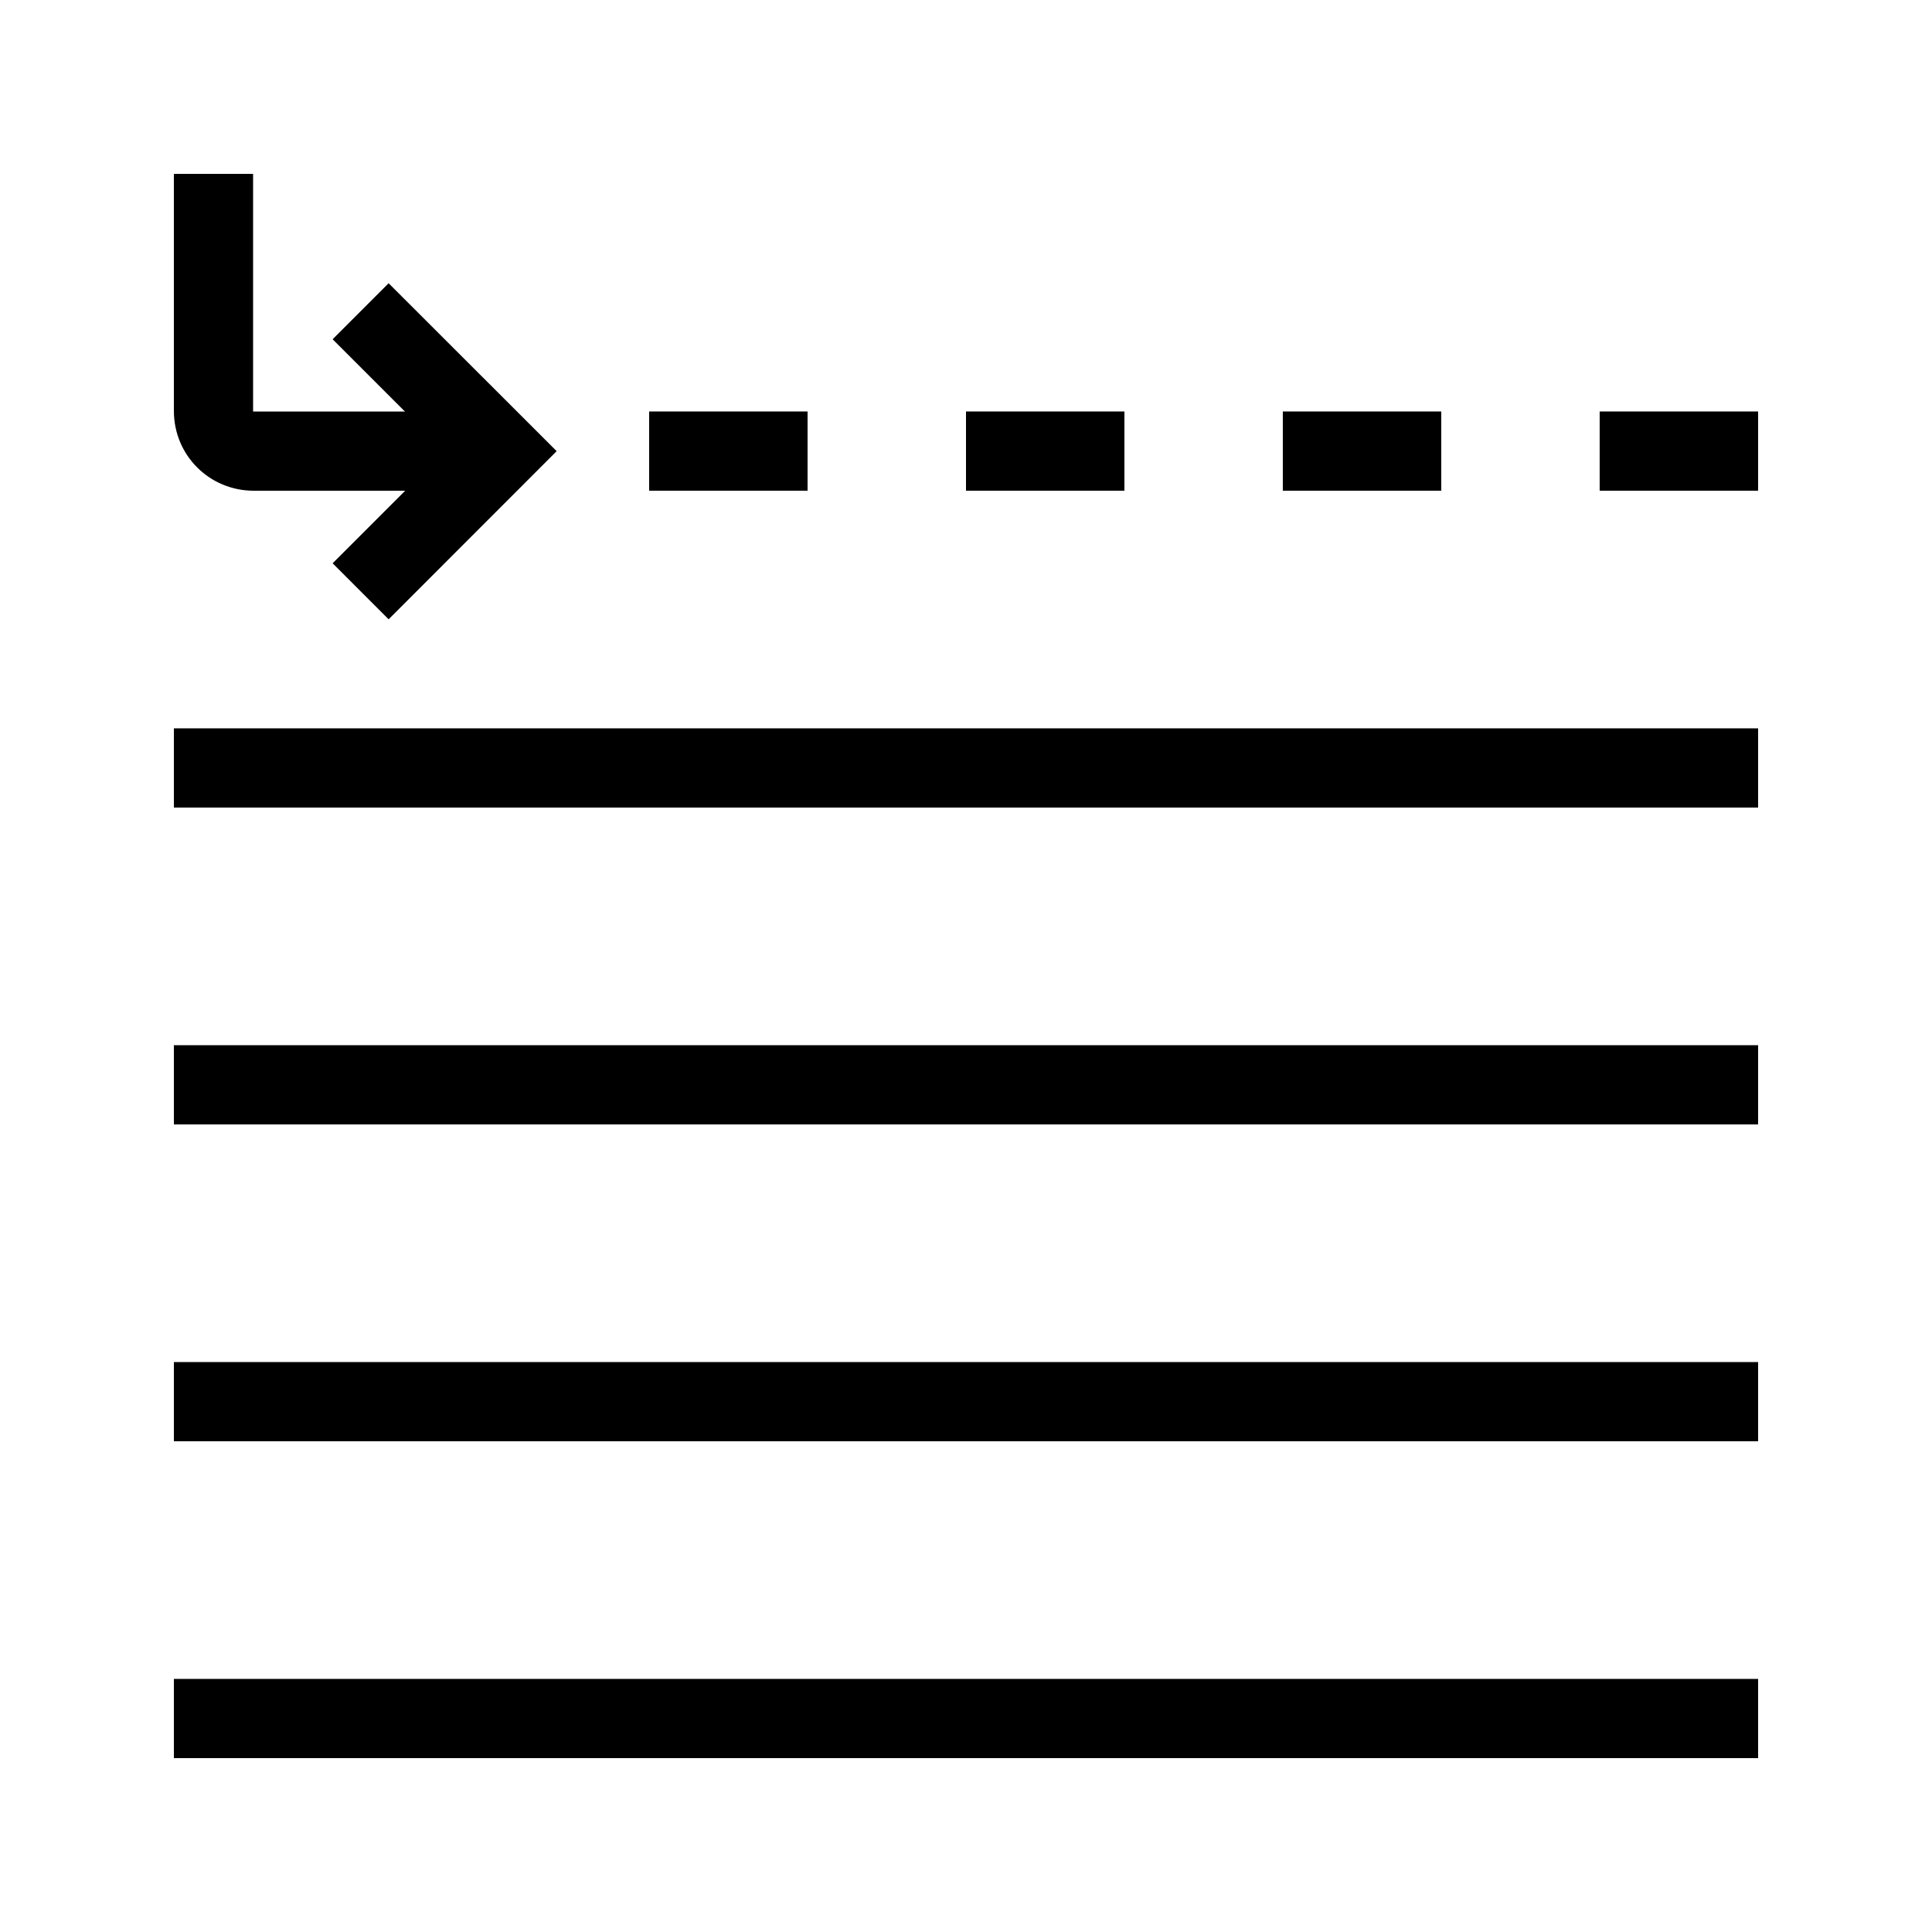
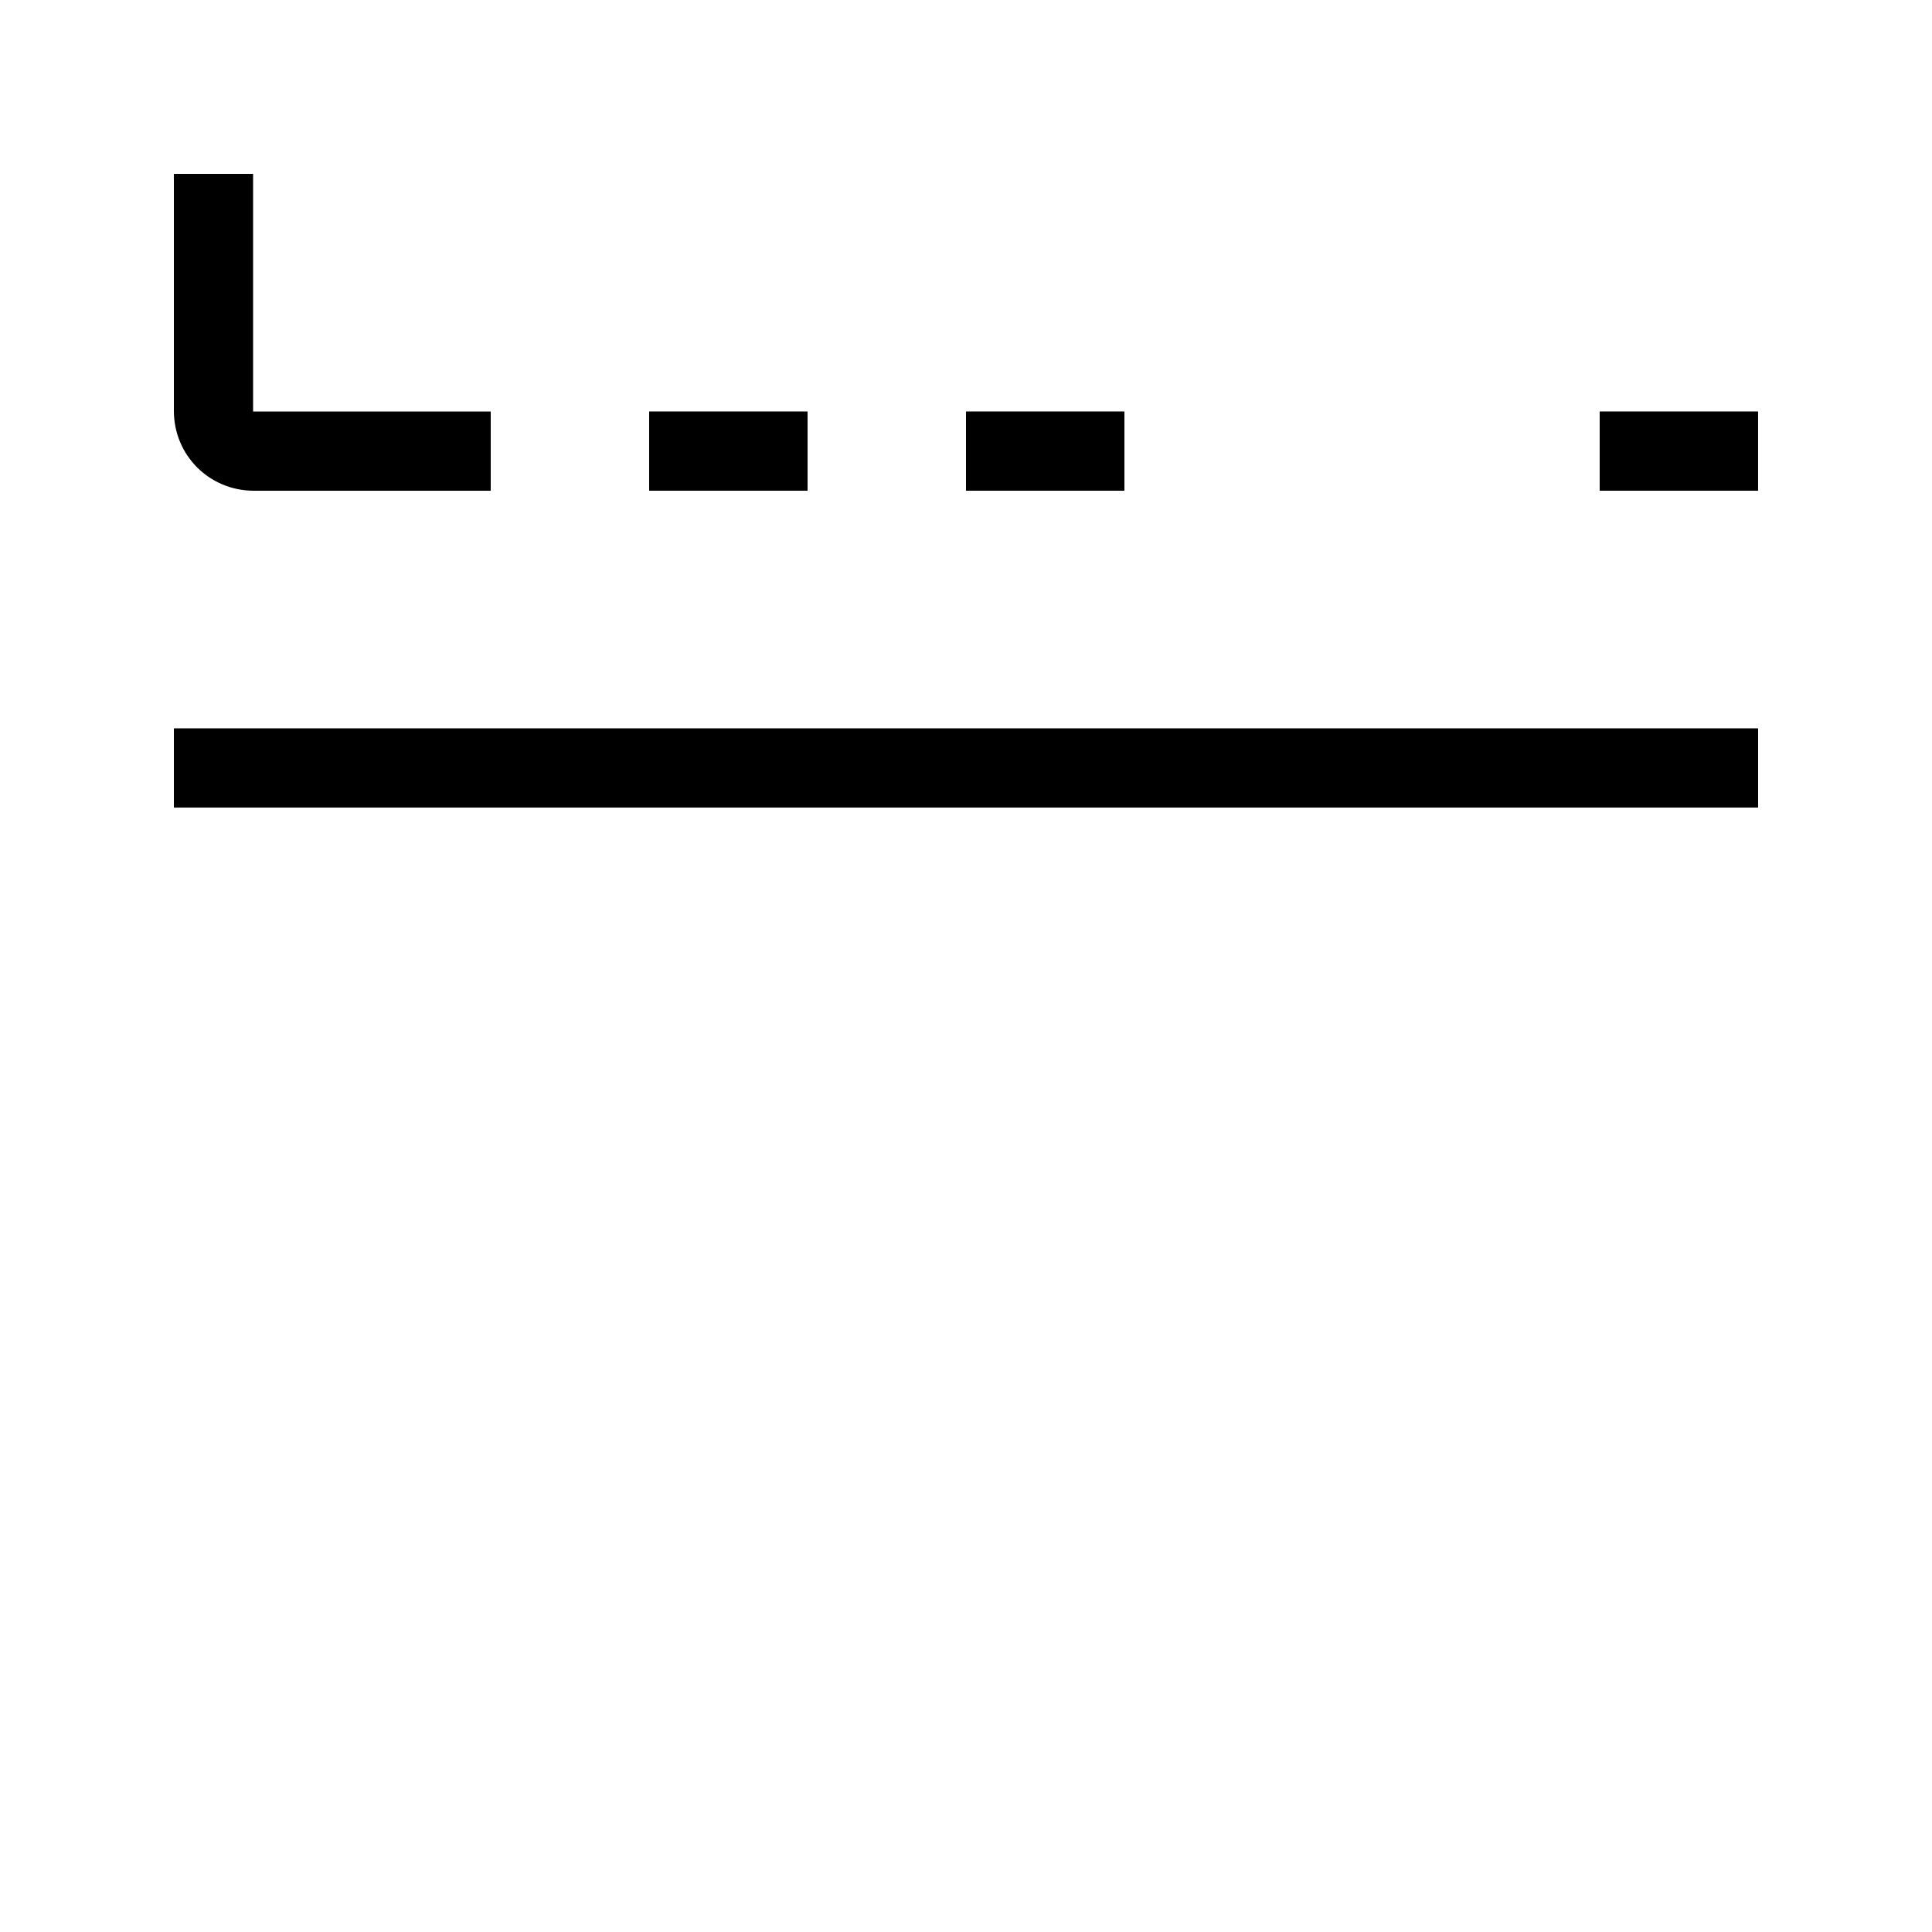
<svg xmlns="http://www.w3.org/2000/svg" fill="#000000" width="800px" height="800px" version="1.1" viewBox="144 144 512 512">
  <g fill-rule="evenodd">
-     <path d="m246.99 219.06 44.531 44.5-44.531 44.559-14.84-14.844 29.684-29.688-29.684-29.684z" />
    <path d="m316.03 253.05h41.984v20.992h-41.984z" />
    <path d="m211.07 190.08v62.977h62.977v20.992h-62.781c-11.703 0-21.188-9.309-21.188-21.191v-62.777z" />
    <path d="m400 253.05h41.984v20.992h-41.984z" />
-     <path d="m483.96 253.05h41.984v20.992h-41.984z" />
    <path d="m567.93 253.05h41.984v20.992h-41.984z" />
-     <path d="m190.08 420.99h419.84v20.992h-419.84z" />
-     <path d="m190.08 504.96h419.84v20.992h-419.84z" />
+     <path d="m190.08 420.99h419.84h-419.84z" />
    <path d="m190.08 337.02h419.84v20.992h-419.84z" />
-     <path d="m190.08 588.93h419.84v20.992h-419.84z" />
  </g>
</svg>